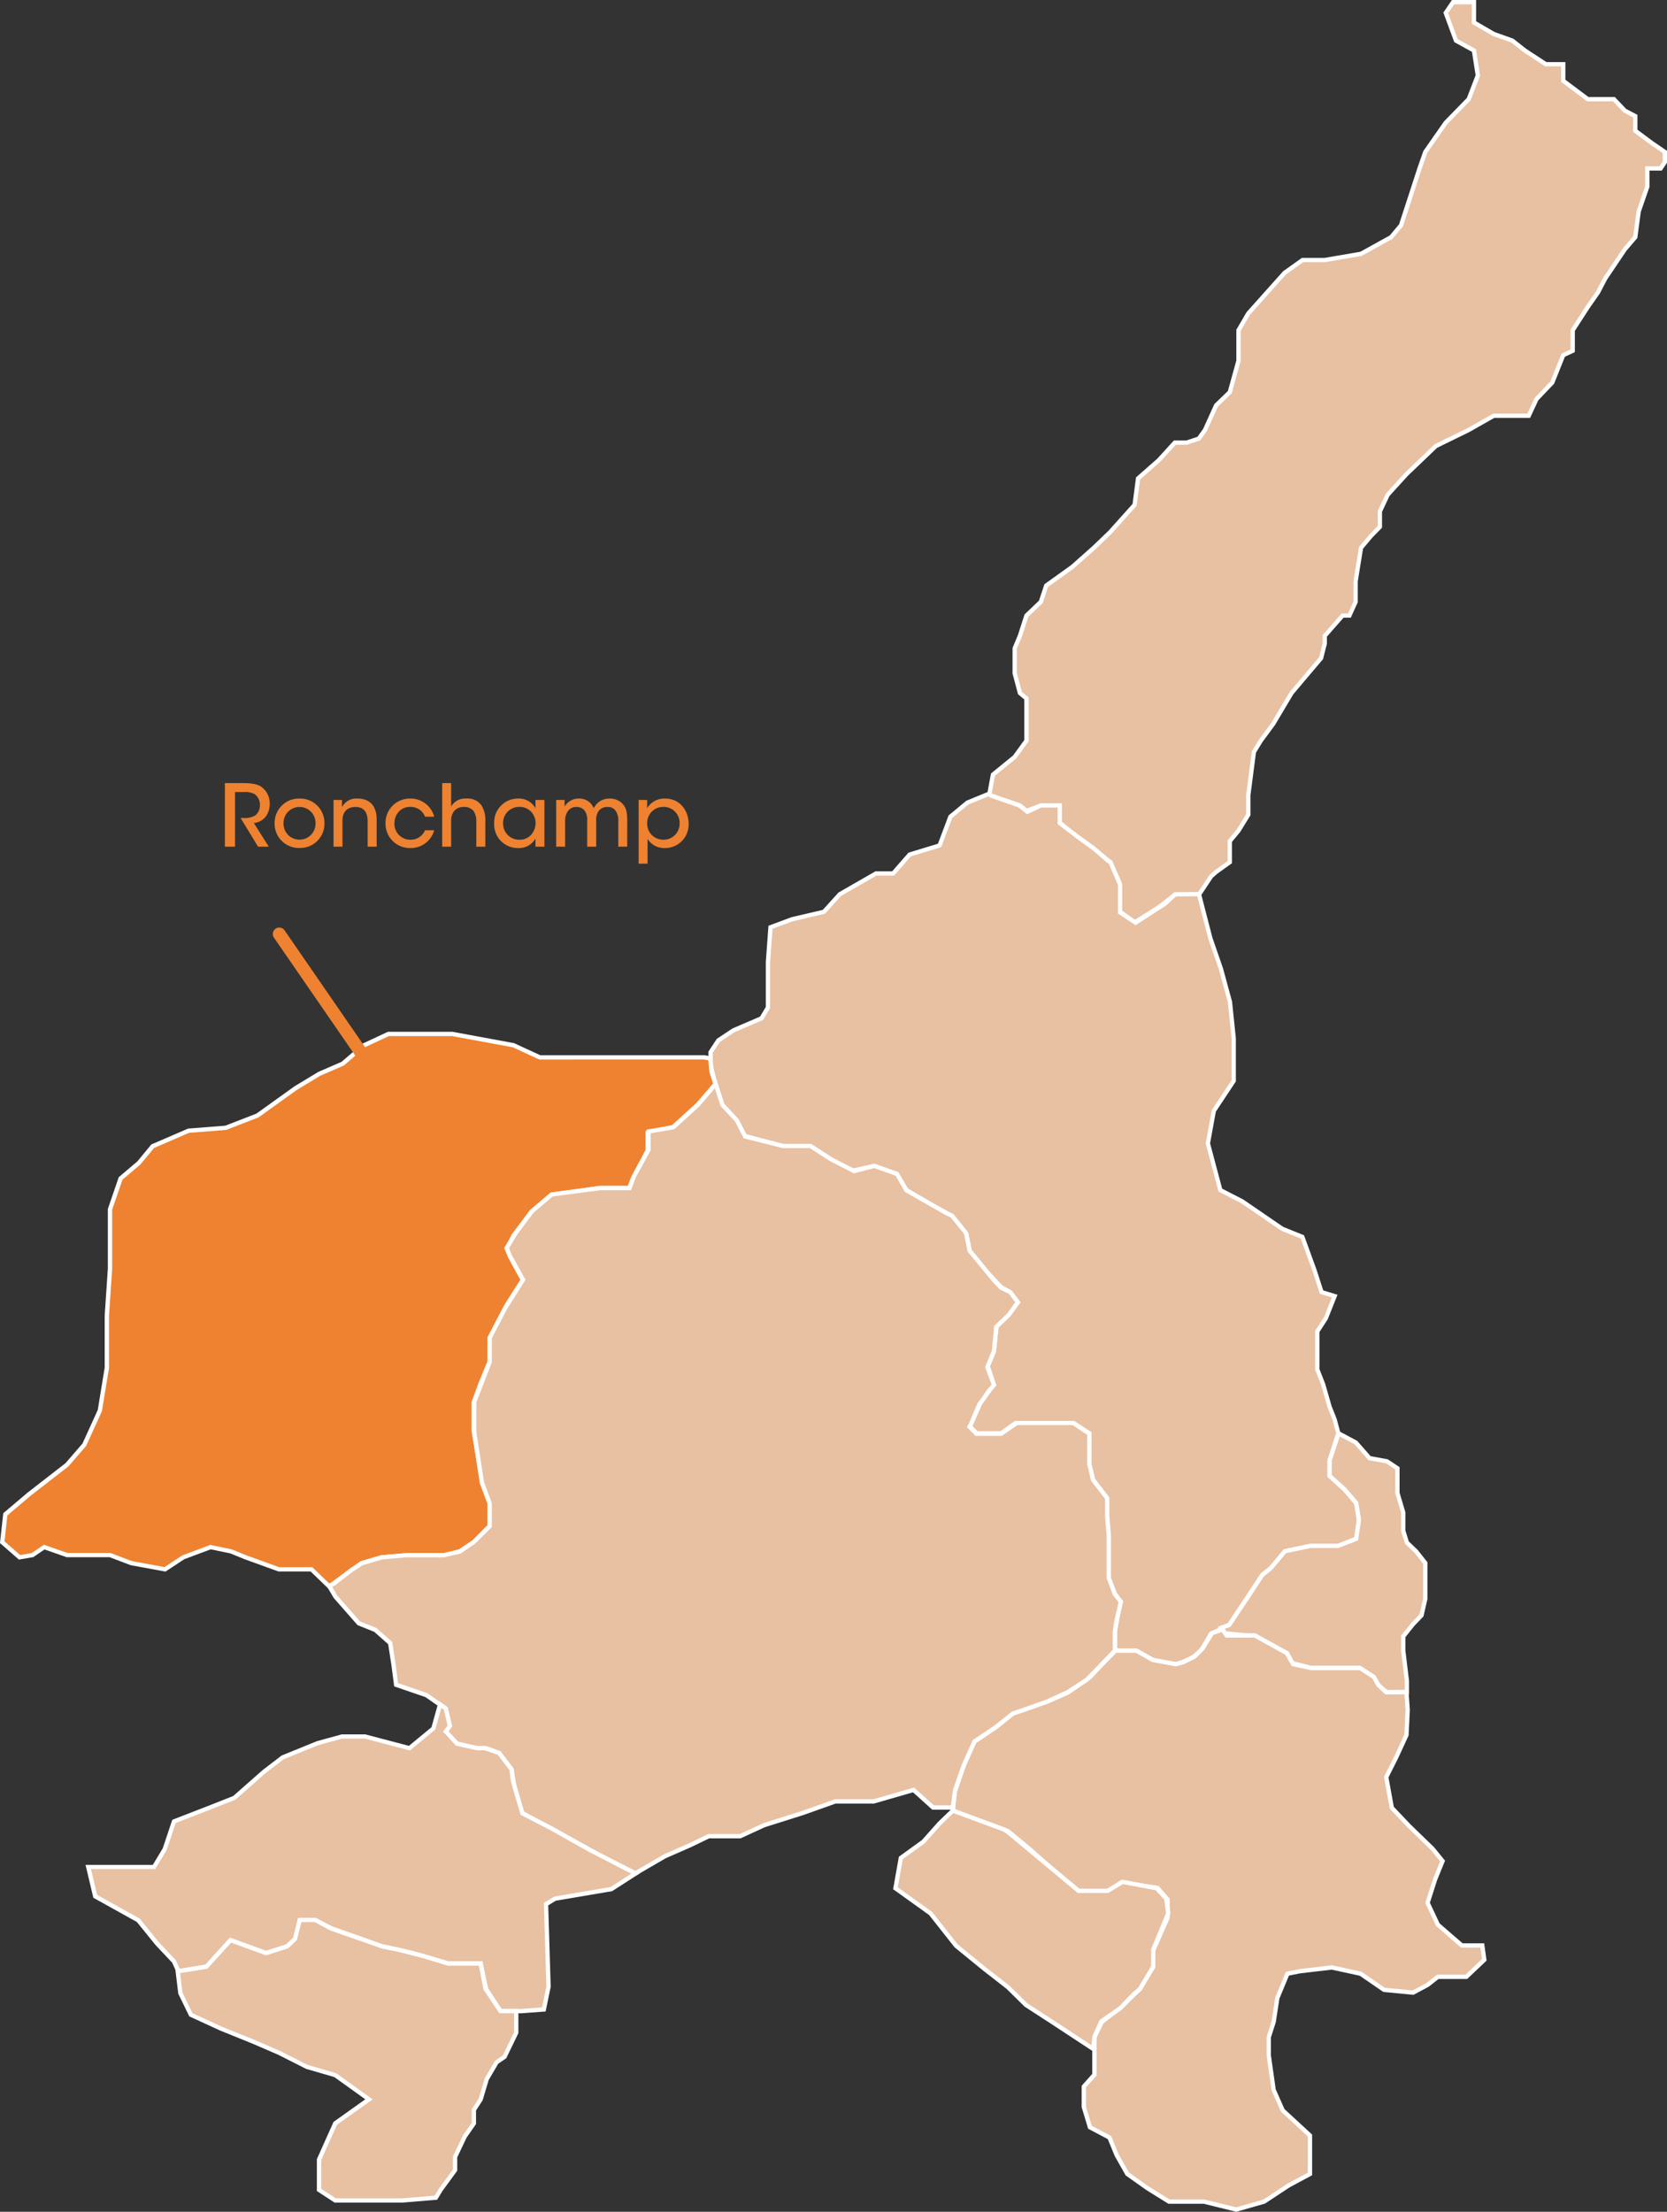
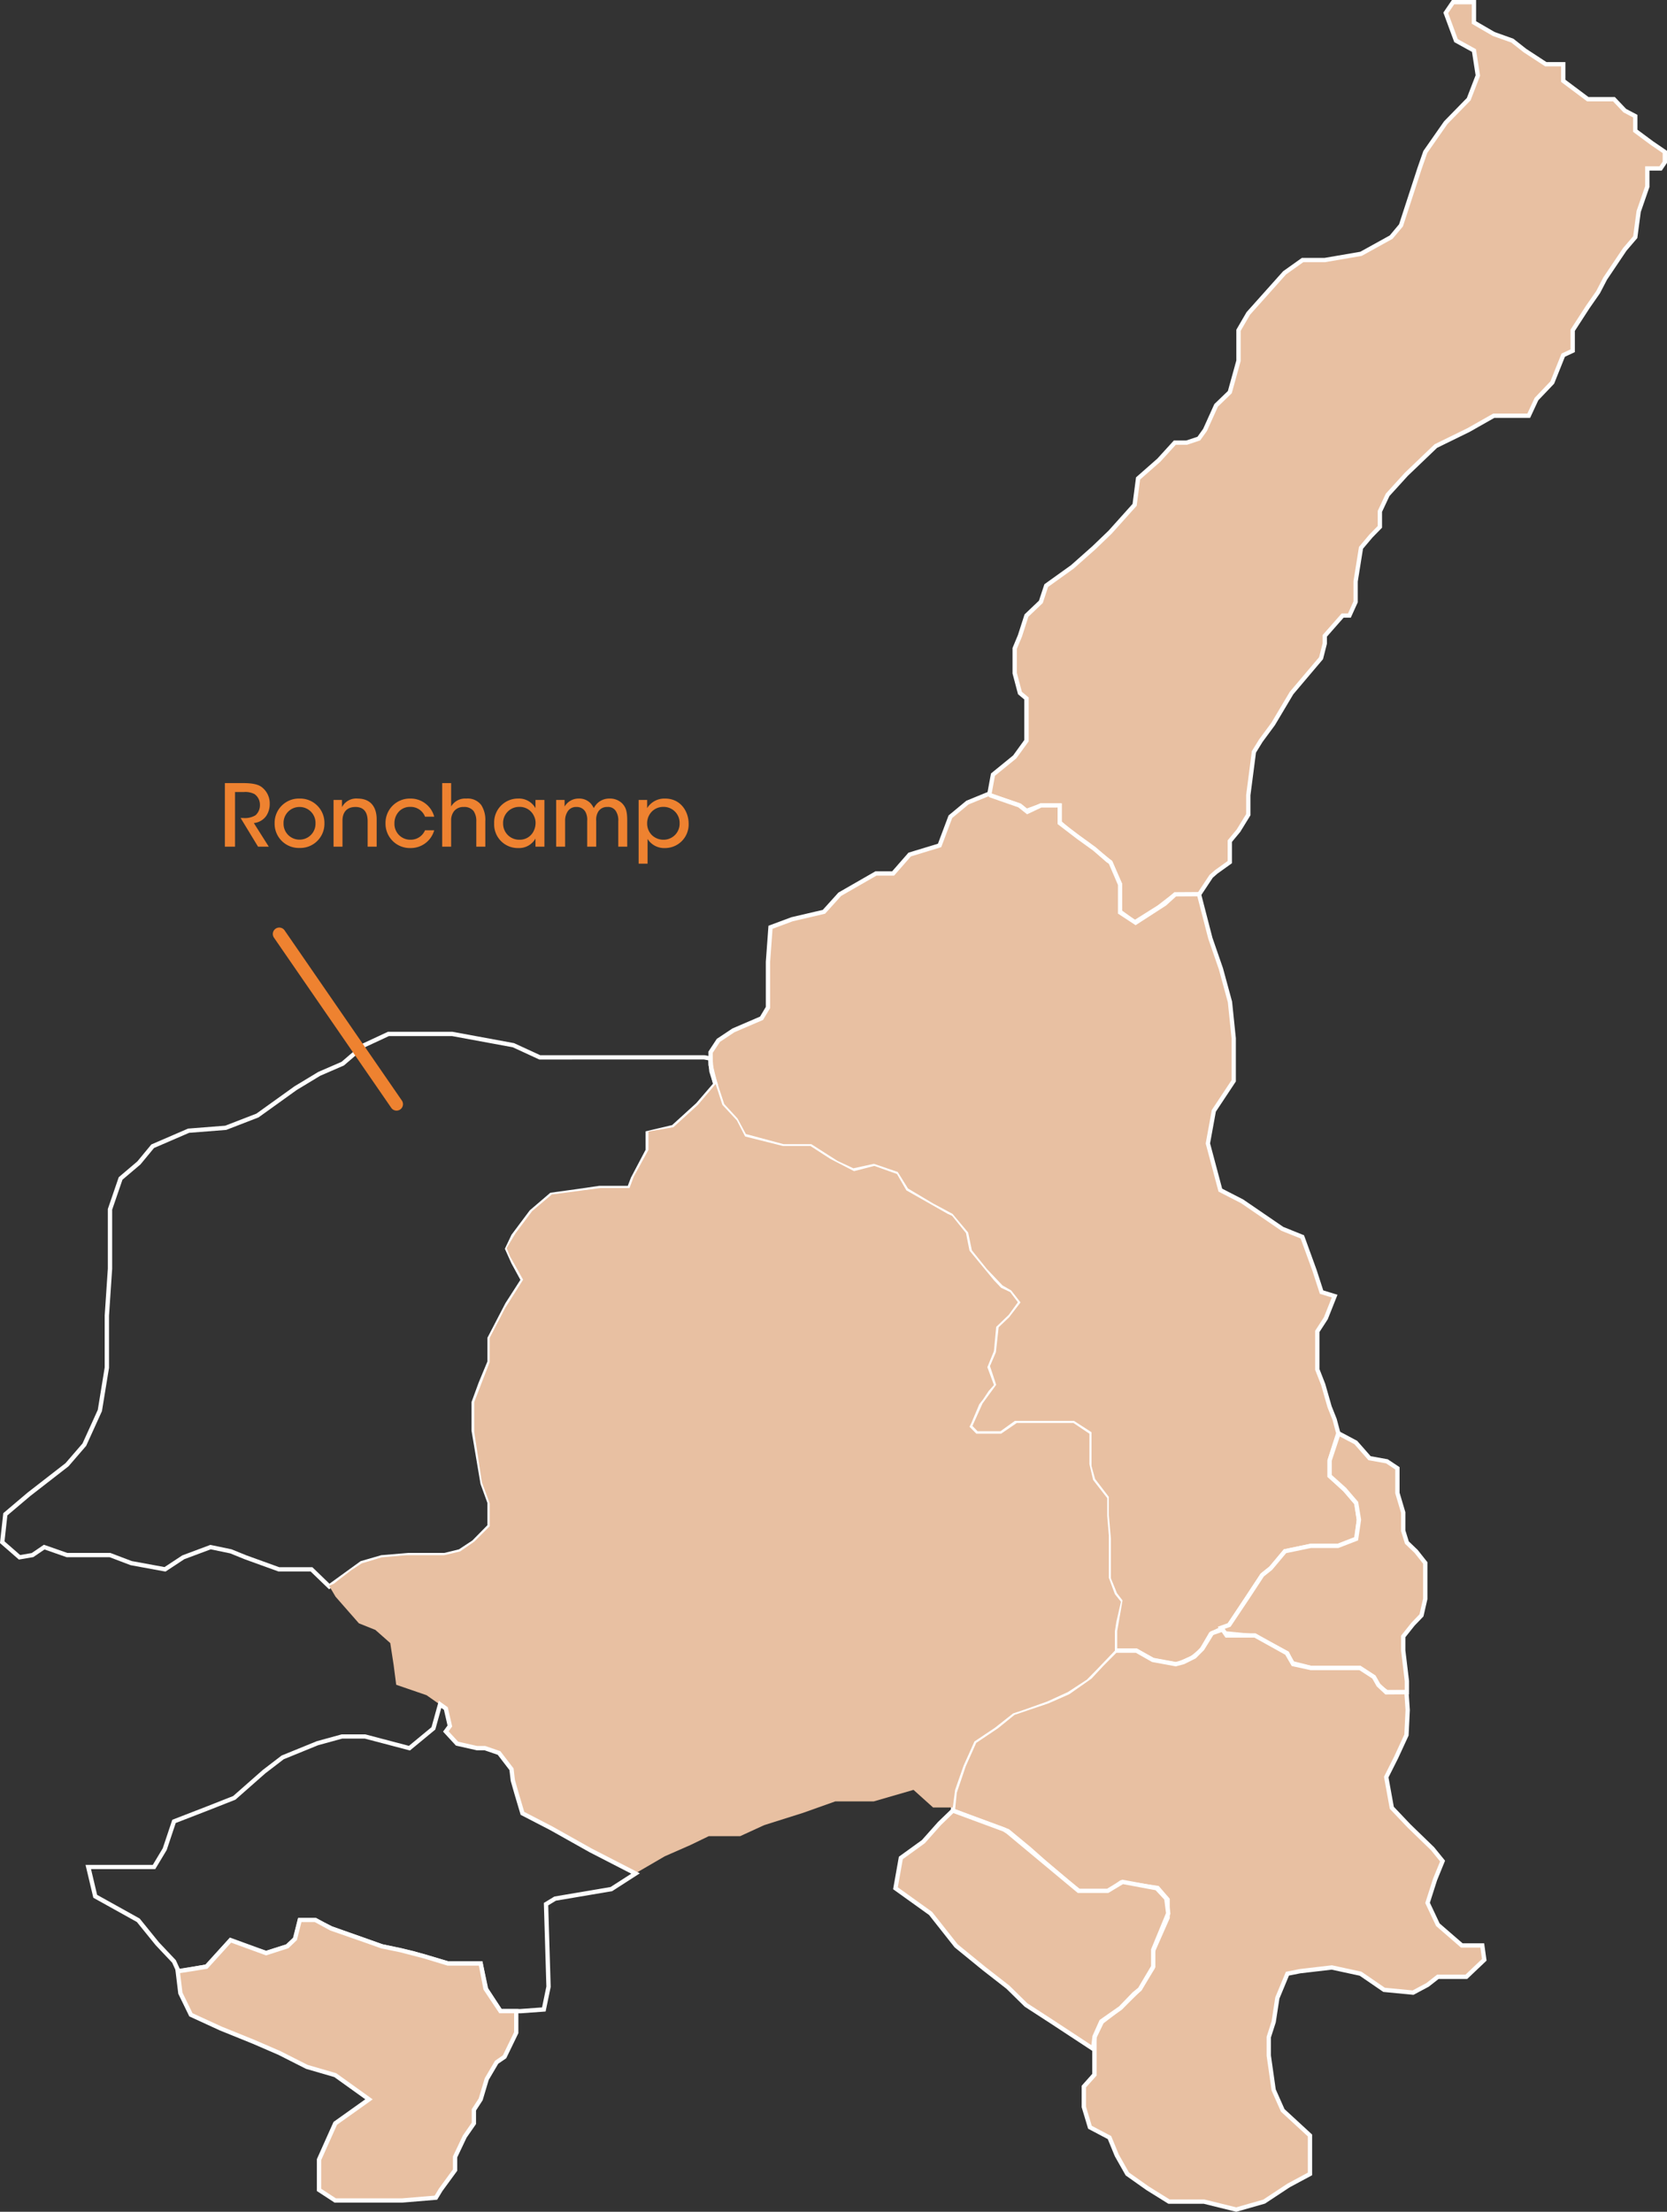
<svg xmlns="http://www.w3.org/2000/svg" width="388.154" height="514.8" viewBox="0 0 388.154 514.8">
  <rect x="0" y="0" width="388.154" height="514.8" fill="#333333" stroke="none" />
  <g transform="translate(6753.836 -203.5)">
    <g transform="translate(-557 1393)">
      <path d="M988.285,3423.684h4.869v4.735l4.608,2.675,4.33,1.542,2.925,2.307,4.869,3.185h4.057v3.861l5.717,4.276h6.09l2.531,2.665,2.436,1.287v3.4l3.866,2.87,3.021,2.063v2.39l-.986,1.455h-3.1v4.211l-2.007,5.792-.8,5.981-2.436,2.846-4.574,6.8-1.641,3.155-2.406,3.452-3.513,5.425v4.763l-2.2,1.027-2.55,6.366-3.681,3.861-1.8,3.874h-8.147l-5.833,3.309L984.28,3527l-6.888,6.591-4.334,4.763-1.809,3.854v3.6l-2.11,2.157-2.289,2.714-1.253,7.82v4.762l-1.449,3.194h-1.581l-4.15,4.711v1.782l-.869,3.422-2.976,3.508-3.893,4.6-4.278,7.187-2.885,3.911-1.6,2.6-1.305,10.063v4.552l-2.282,3.714-2.026,2.44v4.89l-3.182,2.28-1.163,1.02-2.863,4.315H923.5l-3.72,2.871-5.644,3.55-3.413-2.509v-6.4l-2.288-5.132-5.029-4.02-4.564-3.311-2.378-2.069v-3.759h-4.159l-3.353,1.242-1.517-1.242-7.163-2.437.877-4.768,5.066-4.124,2.738-3.772v-9.834l-1.517-1.264-1.22-4.6v-5.787l1.22-2.925,1.517-4.711,3.353-3.194,1.251-3.783,6.087-4.361,5-4.438,3.787-3.639,5.7-6.355.8-6.143,4.84-4.257,3.72-4.083h2.76l2.83-.944,1.436-2,2.59-5.729,3.182-3.067,2.026-7.316v-7.086l2.282-3.923,8.45-9.449,4.187-2.978h5.171l8.432-1.446,7.021-3.884,2.291-2.74,4.318-13.245,1.346-3.844,4.763-6.817,5.341-5.465,2.126-5.512-.9-5.811-4.183-2.307-2.382-6.455Z" transform="translate(-6846.787 -4612.684)" fill="#e8c0a2" />
      <path d="M988.02,3423.184h5.634v4.948l4.32,2.507,4.364,1.555,2.972,2.344,4.726,3.091h4.408v4.111l5.383,4.027h6.139l2.622,2.761,2.63,1.389v3.448l3.656,2.714,3.23,2.207v2.807l-1.221,1.8h-2.862v3.8l-.028.079-1.99,5.745-.81,6.078-2.514,2.937-4.542,6.754-1.643,3.159-.019.026-2.4,3.444-3.428,5.294v4.934l-2.313,1.078-2.512,6.271-.066.07-3.624,3.8-1.9,4.088h-8.334l-5.745,3.258-7.58,3.709-6.82,6.525-4.271,4.695-1.73,3.685v3.692l-2.239,2.289-2.188,2.594-1.224,7.643v4.831l-1.626,3.586h-1.677l-3.876,4.4v1.656l-.913,3.594-3.051,3.6-3.866,4.573-4.284,7.193-2.873,3.895-1.534,2.491-1.287,9.925v4.661l-2.375,3.865-.023.027-1.911,2.3v4.966l-3.371,2.416-1.095.96-2.974,4.484h-5.687l-3.625,2.794-5.932,3.732-3.891-2.861v-6.542l-2.2-4.924-4.925-3.937-4.589-3.331-2.549-2.219v-3.487H892.4l-3.537,1.31-1.669-1.366-7.487-2.547.989-5.374,5.158-4.2,2.6-3.588v-9.437l-1.46-1.216-1.278-4.822v-5.952l1.251-3,1.55-4.813.092-.088,3.262-3.108,1.263-3.818.132-.095,6.066-4.346,4.978-4.415,3.767-3.619,5.585-6.226.808-6.175.141-.124,4.82-4.239,3.851-4.226h2.9l2.6-.867,1.313-1.83,2.609-5.772,3.153-3.039,1.972-7.119v-7.153l2.375-4.084.034-.038,8.487-9.491.046-.032,4.317-3.07h5.288l8.307-1.424,6.865-3.8,2.169-2.594,4.292-13.163,1.368-3.909.039-.056,4.786-6.851.029-.029,5.269-5.391,2.041-5.291-.844-5.436-4.131-2.279-2.536-6.871Zm4.634,1h-4.1l-1.4,2.066,2.229,6.039,4.235,2.336.96,6.186-.048.125-2.163,5.608-.072.073-5.312,5.436-4.7,6.727-1.321,3.775-4.347,13.331-2.413,2.885-7.177,3.97-.083.014-8.474,1.453h-5.054l-4.011,2.853-8.379,9.37-2.189,3.763v7.02l-.018.066-2.063,7.448-.1.095-3.113,3-2.571,5.687-1.56,2.174-3.06,1.021h-2.62l-3.59,3.941-4.72,4.151-.8,6.11-.1.115-5.727,6.382-3.8,3.652-5.024,4.456-5.976,4.281-1.239,3.747-.091.086-3.261,3.106-1.493,4.63-1.182,2.833v5.621l1.163,4.388,1.575,1.312v10.23l-2.871,3.956-4.974,4.049-.766,4.162,6.84,2.327,1.365,1.117,3.168-1.173h4.749v4.031l2.189,1.906,4.564,3.312,5.124,4.1,2.381,5.341v6.249l2.935,2.158,5.335-3.356,3.837-2.961h5.491l2.751-4.147,1.252-1.094,2.974-2.131v-4.814l.115-.139,2-2.413,2.189-3.563v-4.443l1.323-10.2,1.682-2.727,2.871-3.891,4.287-7.2.027-.031,3.893-4.6,2.9-3.421.825-3.249v-1.908l.125-.142,4.3-4.881h1.484l1.271-2.8v-4.694l1.281-8,2.4-2.848,1.967-2.011V3542.1l1.888-4.023.051-.056,4.358-4.788,6.944-6.645.07-.034,7.637-3.737,5.934-3.366h7.96l1.7-3.66.057-.059,3.614-3.791,2.588-6.46,2.094-.976v-4.592l3.6-5.563,2.388-3.425,1.639-3.152.016-.023,4.59-6.826.019-.022,2.34-2.734.785-5.884,2-5.761v-4.627h3.332l.751-1.108v-1.972l-2.819-1.926-4.068-3.02v-3.348l-2.242-1.184-2.439-2.569h-6.042l-6.05-4.526v-3.612h-3.706l-5.03-3.292-2.861-2.256-4.3-1.53-.04-.023-4.857-2.819Z" transform="translate(-6846.787 -4612.684)" fill="#fff" />
      <path d="M945.834,3583.831l2.656,10.274,2.455,7.087,2.106,7.725.873,8.468v9.893l-4.632,6.984-1.382,7.587,2.9,10.869,5.077,2.606,9.342,6.4,4.671,1.879,2.844,7.819,1.632,5.033,3.045.935-2.047,5.148-1.988,3.062v8.86l1.367,3.492,1.493,5.205,1.174,2.943.865,3.241-.865,2.614-1.174,3.762v3.487l3.615,3.338,2.662,3.124.525,3.847-.525,4.335-4.238,1.671H971.93l-6.059,1.27-3.112,3.756-2.2,1.772-7.7,11.655-4.264,2.049-2.286,3.935-2.17,1.686-3.482,1.517-5.418-1-4.018-2.2H926.29V3755.3l1.208-6.954-1.208-1.572-1.468-3.615v-9.32l-.492-5.6v-3.959l-3.14-4.1-.885-3.172v-7.669l-3.736-2.411H903.128l-3.354,2.411h-5.71l-1.58-1.63,2.514-5.58,3.058-4.179-1.422-4.3,1.422-3.323.655-5.925,2.542-2.423,2.394-3.118-1.88-2.41-1.993-1.147-3.7-3.886-3.594-4.474-.865-4.13-3.5-4.177-4.385-2.343-6.018-3.576-2.362-3.808-5.242-1.792-4.809,1.048-3.891-1.812-6-3.842h-6.381l-9.039-2.422-2.015-3.756-3.127-3.4-1.711-5.2-1.016-4.149v-2.978l1.812-2.751,3.511-2.334,6.543-2.814,1.5-2.505v-10.608l.593-8.063,5-1.865,7.433-1.738,3.689-4.084,8.429-4.841h4l3.85-4.4,6.966-2.12,2.516-6.686,3.965-3.286,5.067-2.066.328.4,6.693,2.333,1.873,1.489,3.15-1.489h4.379v4.11l4.282,3.275,3.788,2.732,3.15,2.731.616.416,2.217,5.149v6.506l3.612,2.369,6.791-4.386,2.432-2.212Z" transform="translate(-6863.502 -4565.212)" fill="#e8c0a2" />
      <path d="M897.144,3559.844l.474.572,6.641,2.315,1.7,1.348,2.97-1.4h4.991v4.363l4.08,3.121,3.817,2.756,3.127,2.711.712.48,2.316,5.378v6.339l3.114,2.042,6.483-4.187,2.543-2.313,6.112-.038,2.749,10.632,2.459,7.1,2.117,7.764.88,8.534v10.069l-.083.126-4.575,6.9-1.344,7.375,2.814,10.546,4.908,2.519.026.018,9.3,6.365,4.827,1.942,2.926,8.046,1.551,4.786,3.315,1.018-2.265,5.7-.027.042-1.907,2.938v8.618l1.348,3.448,1.486,5.181,1.176,2.948.911,3.414-.911,2.752-1.15,3.685v3.192l3.476,3.21.019.023,2.757,3.235.553,4.056-.568,4.7-4.6,1.815h-6.4l-5.837,1.223-3.033,3.66-2.174,1.755-7.735,11.706-4.25,2.042-2.258,3.886-2.3,1.784-.057.025-3.622,1.578-.15-.028-5.5-1.013-.071-.039-3.906-2.143h-5.3v-5.19l1.178-6.78-1.116-1.452-1.53-3.769v-9.4l-.492-5.624v-3.79l-3.1-4.046-.929-3.331v-7.465l-3.383-2.184H903.289l-3.354,2.411h-6.082l-1.963-2.026,2.675-5.937.031-.042,2.906-3.971-1.4-4.234,1.467-3.429.667-6.032,2.646-2.522,2.135-2.78-1.582-2.028-1.972-1.135-.05-.053-3.723-3.917-3.669-4.567-.864-4.125-3.358-4.007-4.319-2.309-6.123-3.638-2.333-3.76-4.941-1.688-4.838,1.054-4.074-1.9-5.907-3.781h-6.3l-.064-.017-9.248-2.478-2.087-3.891-3.158-3.436-.034-.1-1.722-5.233-1.031-4.208v-3.188l1.95-2.961.085-.056,3.549-2.36.042-.018,6.395-2.75,1.342-2.248v-10.507l.617-8.383,5.334-1.988.031-.007,7.281-1.7,3.637-4.027,8.613-4.947H874.4l3.795-4.337.137-.042,6.73-2.048,2.476-6.58,4.127-3.419.071-.029Zm6.625,3.775-6.744-2.351-.183-.221-4.656,1.9-3.8,3.152-2.556,6.792-7.065,2.15-3.905,4.463h-4.092l-8.244,4.735-3.741,4.141-7.555,1.767-4.674,1.741-.568,7.725v10.728l-1.649,2.763-6.651,2.861-3.389,2.253-1.673,2.541v2.767l1,4.072,1.671,5.074,3.1,3.369.03.056,1.913,3.566,8.766,2.349h6.461l6.1,3.9,3.708,1.726,4.781-1.042.132.045,5.411,1.849.094.152,2.3,3.7,5.9,3.508,4.46,2.384,3.643,4.347.866,4.136,3.506,4.364,3.631,3.818,2.015,1.16,2.179,2.792-2.654,3.455-.028.027-2.411,2.3-.643,5.817-1.376,3.217,1.443,4.364-3.179,4.345-2.353,5.222,1.2,1.234h5.337l3.354-2.411h13.749l4.088,2.639v7.874l.841,3.013,3.185,4.161v4.107l.492,5.624v9.223l1.406,3.462,1.3,1.693-1.238,7.127v4.1h4.561l.112.062,3.948,2.166,5.188.956,3.284-1.431,2.044-1.588,2.315-3.984,4.278-2.056,7.668-11.6.06-.049,2.157-1.741,3.192-3.852.171-.036,6.109-1.28h6.314l3.873-1.527.481-3.976-.5-3.637-2.548-2.989-3.754-3.467v-3.782l1.2-3.843.818-2.473-.819-3.068-1.179-2.963-1.487-5.183-1.393-3.558v-9.1l.081-.124,1.961-3.02,1.828-4.6-2.776-.852-1.709-5.272-2.765-7.6-4.515-1.816-.045-.031-9.316-6.378-5.247-2.693-2.987-11.192,1.421-7.8.057-.086,4.548-6.858v-9.716l-.866-8.4-2.091-7.669-2.461-7.109-2.559-9.9-4.95.031-2.321,2.111-.035.022-7.065,4.563-4.109-2.7v-6.673l-2.118-4.919-.519-.351-.023-.02-3.133-2.716-3.781-2.728-4.478-3.425v-3.857H909.15l-3.33,1.574Z" transform="translate(-6863.502 -4565.212)" fill="#fff" />
      <path d="M947.709,3670.969l4.01,2.125,3.208,3.646,4.039.728,2.45,1.626v5.747l1.351,4.547v4.243l.854,2.749,2.15,2.055,2.128,2.689v8.363l-.879,3.833-1.975,2.053-2.278,2.864v3.26l.854,7.111v2.6h-4.655l-1.828-1.353-1.251-2.166-3.282-2.154H941.249l-4.37-1.1-1.134-2.3-7.423-3.941-7.025-.7-.923-1.28,1.865-.668,4.373-6.541,3.337-5.089,1.938-1.543,3.348-3.99,6.014-1.249h6.332l4.224-1.629.654-4.449-.654-3.929-2.713-3.152-3.464-3.1v-3.64Z" transform="translate(-6832.868 -4526.847)" fill="#e8c0a2" />
      <path d="M947.421,3670.25l4.614,2.445.06.069,3.093,3.516,3.969.716,2.759,1.831v5.943l1.351,4.547v4.24l.793,2.553,2.082,1.989.022.027,2.236,2.826v8.594l-.923,4.023-2.055,2.136-2.155,2.709v3.055l.854,7.111v3.131H958.8l-2.044-1.512-1.243-2.153-3.058-2.007h-11.27l-4.654-1.171-1.165-2.358-7.194-3.819-7.151-.71-1.444-2,2.335-.837,4.281-6.4,3.378-5.153.063-.05,1.9-1.512,3.427-4.085.17-.035,6.065-1.259h6.291l3.865-1.491.6-4.082-.618-3.714-2.6-3.021-3.606-3.23v-3.944Zm3.984,3.243L948,3671.688l-1.869,5.635v3.335l3.322,2.976.021.025,2.8,3.258.69,4.145-.708,4.815-4.583,1.768H941.3l-5.794,1.2-3.269,3.9-1.915,1.525-3.293,5.022-4.467,6.681-1.394.5.4.559,6.9.685,7.653,4.063,1.1,2.233,4.086,1.028h11.445l3.506,2.3,1.258,2.178,1.612,1.193h3.99v-2.071l-.854-7.111v-3.464l2.418-3.036,1.879-1.953.836-3.643V3701.3l-2-2.526-2.219-2.12-.915-2.945v-4.246l-1.351-4.547v-5.552l-2.14-1.421-4.109-.74Z" transform="translate(-6832.868 -4526.847)" fill="#fff" />
      <path d="M979.624,3719.447l.286,4.135-.286,5.833-2.411,5.227-2.3,4.566,1.3,7.144,4,4.214,5.485,5.313,2.332,2.87-1.765,4.332-1.73,5.4,2.4,5.083,5.575,4.827h4.766l.464,3.34-4.174,3.957h-6.631l-2.4,1.881-3.387,1.8-6.739-.653-5.478-3.755-6.694-1.448-7.429.867-2.9.581-2.346,5.646-.855,5.571-1.139,3.536v4.305l1.139,8.007,2.111,4.748,6.343,5.839v8.959l-4.97,2.67-5.718,3.767-6.485,1.853-7.5-1.853h-8.154l-4.991-3.1-4.717-3.333-2.452-4.332-1.7-4.133-4.548-2.4-1.426-4.739v-4.731l2.464-2.767v-8.758l1.717-3.536,4.481-3.456,4.125-4.006,3.26-5.2v-3.761l3.452-7.83V3767.7l-2.329-2.7-8.507-1.277L910,3765.924h-6.38l-2.762-2.194-5.652-4.824-3.41-3.026-4.983-4.119-7.775-2.843-5.045-1.91.43-4.268,2.109-6.238,2.506-5.6,5.224-3.5,3.851-3.127,8.005-2.711,4.739-2.084,5.083-3.565,2.8-3,3.127-3.142h4.89l3.792,2.156,5.354.986,1.785-.469,2.576-1.284,1.845-1.849,2.224-3.6,2.459-.856.961,1.377h6.589l7.424,4.129,1.47,2.552,4.142.9h11.436l3.232,2.093,1.049,1.862,1.823,1.7Z" transform="translate(-6848.969 -4515.084)" fill="#e8c0a2" />
      <path d="M936.979,3704.262l1.028,1.474h6.458l7.659,4.259,1.428,2.48,3.873.844h11.53l3.46,2.24,1.072,1.9,1.621,1.515,4.981-.033.32,4.633v.03l-.29,5.93-.041.088-2.418,5.242-2.224,4.417,1.239,6.833,3.894,4.1,5.5,5.326.019.023,2.518,3.1-1.869,4.588-1.664,5.2,2.27,4.809,5.354,4.636h5.015l.56,4.026-.187.177-4.319,4.094h-6.658l-2.3,1.8-.039.021-3.52,1.876-.15-.015-6.867-.665-.106-.073-5.4-3.7-6.517-1.409-7.327.855-2.622.525-2.221,5.344-.852,5.55-.012.038-1.115,3.461v4.191l1.124,7.9,2.041,4.589,6.428,5.918v9.478l-5.214,2.8-5.763,3.8-.074.021-6.613,1.889-.129-.032-7.439-1.838h-8.236l-5.137-3.2-4.809-3.4-2.523-4.457-.012-.029-1.631-3.965-4.573-2.413-1.507-5.01v-4.995l2.464-2.767V3799.6l1.818-3.745,4.552-3.51,4.061-3.944,3.151-5.03v-3.722l.042-.1,3.41-7.733v-3.935l-2.087-2.414-8.128-1.22-3.128,2.17h-6.711l-2.912-2.314-5.659-4.831-3.4-3.021-4.91-4.058-7.7-2.815-5.4-2.045.474-4.706.018-.054,2.126-6.282,2.565-5.73.119-.08,5.205-3.488,3.9-3.17,8.069-2.733,4.674-2.056,5-3.507,2.773-2.969,3.273-3.289h5.23l3.833,2.179,5.161.95,1.628-.428,2.457-1.225,1.746-1.75,2.287-3.7Zm7.227,2.474h-6.721l-.893-1.28-1.933.673-2.162,3.5-1.943,1.948-.073.037-2.622,1.307-.05.013-1.893.5-.11-.02-5.437-1-.073-.042-3.677-2.09h-4.55l-2.975,2.989-2.828,3.028-.043.03-5.124,3.594-.045.02-4.78,2.1-7.92,2.682-3.818,3.1-5.1,3.421-2.438,5.446-2.083,6.162-.386,3.83,4.683,1.773,7.853,2.871,5.062,4.185,3.406,3.023,5.642,4.816,2.618,2.08h6.049l3.2-2.218.2.03,8.69,1.3,2.572,2.976v4.518l-.042.1-3.41,7.733v3.8l-.076.122-3.292,5.254-.043.042-4.145,4.026-.023.018-4.388,3.384-1.615,3.327v8.834L905,3811.434v4.467l1.344,4.468,4.523,2.386,1.757,4.271,2.382,4.208,4.614,3.26,4.857,3.021h8.072l.059.015,7.369,1.821,6.284-1.795,5.692-3.748,4.706-2.529v-8.441l-6.258-5.761-.042-.095-2.14-4.811-1.154-8.111v-4.419l1.151-3.573.859-5.592,2.472-5.948,3.205-.64,7.512-.876,6.871,1.486.081.056,5.372,3.682,6.46.626,3.215-1.713,2.5-1.96h6.6l3.843-3.643-.369-2.654h-4.517l-.141-.122-5.655-4.9L984,3768.517l1.8-5.626,1.653-4.058-2.126-2.617-5.479-5.306-4.107-4.322-1.352-7.456,2.371-4.708,2.367-5.131.279-5.707-.251-3.637-4.44.029-2.025-1.892-.038-.067-.989-1.754-3-1.946H957.318l-4.411-.961-1.511-2.624Z" transform="translate(-6848.969 -4515.084)" fill="#fff" />
      <path d="M910.1,3791.6l-9.716-6.384-5.907-3.832-4.228-4.152-5.5-4.284-6.542-5.338-5.954-7.534-8.169-5.855,1.252-7.053,5.248-3.793,3.751-4.221,3.117-3.006,11.9,4.4.9.577,16.46,13.7h6.8l3.463-2.076,7.926,1.477,2.255,2.417.442,3.438-3.493,8.463v3.935l-3.1,5.232-1.358,1.113-3.164,3.279-2.566,1.79-1.892,1.328-1.576,3.522Z" transform="translate(-6852.409 -4504.223)" fill="#e8c0a2" />
      <path d="M910.5,3792.462l-10.393-6.828-5.947-3.857-.036-.035-4.207-4.132-5.491-4.274-6.584-5.373-.034-.043-5.91-7.479-8.368-6,1.342-7.563,5.367-3.88,3.741-4.208,3.343-3.224.294.109,11.954,4.416.971.623.024.02,16.321,13.583h6.477l3.507-2.1,8.274,1.541,2.477,2.655.479,3.73-3.506,8.495v3.973l-3.219,5.426-1.4,1.151-3.178,3.293-2.606,1.818-1.778,1.248-1.489,3.326Zm-15.711-11.47,5.865,3.8,9.042,5.941.251-2.134,1.664-3.718,2-1.407,2.528-1.763,3.151-3.265,1.313-1.076,2.989-5.039v-3.9l.038-.092,3.442-8.341-.4-3.147-2.033-2.178-7.578-1.412-3.42,2.05h-7.115l-.139-.116-16.436-13.678-.827-.531-11.558-4.27-2.877,2.774-3.775,4.247-.044.032-5.083,3.675L864.626,3754l7.97,5.713.044.055,5.92,7.491,6.5,5.3,5.523,4.3.021.02Z" transform="translate(-6852.409 -4504.223)" fill="#fff" />
-       <path d="M875.773,3613.637l-4.1,4.76-5.748,5.23-5.917,1.392v4.019l-3.462,6.561-.844,2.2h-6.914l-5.112.746-6.145.847-4.637,3.967-4.19,5.6-1.423,3,1.423,3.166,2.221,4.08-3.644,5.672-4.123,7.93v5.491l-2.062,4.964-1.633,4.454v6.543l2.08,12.3,1.615,4.447v5.5l-3.7,3.752-3.226,2.125-3.547.868h-8.46l-6.2.519-4.674,1.353-7.525,5.444-4.144-4h-7.609l-7.746-2.8-3.418-1.387-4.732-.986-6.348,2.373-4.253,2.8-7.878-1.447-4.929-1.872H724.767l-5.306-1.854-2.728,1.854-3.025.519-4.02-3.512.716-6.495,5.5-4.66,8.858-6.874,4.042-4.68,3.612-7.95,1.625-9.971v-12.1l.733-10.942v-13.811l2.467-7.191,4.257-3.611,3.213-3.889,8.356-3.609,8.659-.68,7.381-2.857,8.868-6.36,5.52-3.339,5.474-2.375,5-4.29,5.632-2.623H814.47l14.236,2.623,6.138,2.829h38.316l1.415.264.253,2.965.945,3Z" transform="translate(-6906 -4550.803)" fill="#ee8230" />
      <path d="M799.495,3601.454h15.021l.045.008,14.3,2.634.057.026,6.038,2.783h38.253l1.835.343.281,3.289,1.012,3.216-.182.211-4.12,4.783-.022.021-5.844,5.318-.126.03-5.532,1.3v3.747L857,3635.806l-.956,2.494h-7.221l-5.076.741-6,.828-4.483,3.836-4.127,5.514-1.3,2.749,1.32,2.938,2.354,4.323-3.792,5.9-4.056,7.8v5.469l-2.1,5.047-1.6,4.36v6.412l2.065,12.214,1.63,4.488v5.792l-3.876,3.936-3.342,2.2-3.69.9h-8.5l-6.125.513-4.543,1.315-7.793,5.639-4.3-4.147H774l-7.846-2.837-3.376-1.37-4.546-.948-6.159,2.3-4.374,2.88-.2-.036-7.923-1.455-4.886-1.856H724.682l-.08-.028-5.068-1.771-2.609,1.773-3.366.578-4.4-3.84.767-6.952.152-.129,5.52-4.673,8.818-6.843,3.962-4.588,3.555-7.823,1.608-9.865V3667.5l.732-10.925v-13.878l2.539-7.4,4.328-3.671,3.262-3.948.111-.048,8.432-3.642.083-.007,8.586-.674,7.254-2.808,8.849-6.344,5.549-3.356.031-.013,5.4-2.345,4.992-4.286Zm14.929,1H799.716l-5.47,2.547-5,4.294-.069.03-5.443,2.362L778.258,3615l-8.9,6.385-7.509,2.906-.073.006-8.576.674-8.169,3.529-3.165,3.83-.034.029-4.152,3.522-2.4,6.983v13.761l-.732,10.925v12.126l-.007.04L732.9,3689.75l-.028.061-3.642,8.015-4.121,4.772-.039.031-8.849,6.867-5.344,4.524-.666,6.037,3.644,3.184,2.684-.46,2.846-1.935.238.083,5.225,1.826h10.019l.086.032,4.886,1.856,7.636,1.4,4.132-2.721.053-.02,6.483-2.424,4.918,1.025.042.017,3.41,1.383,7.654,2.767h7.723l3.988,3.847,7.256-5.25,4.806-1.391,6.287-.525h8.4l3.4-.833,3.109-2.048,3.514-3.569V3711.1l-1.6-4.407-.008-.045-2.087-12.342v-6.674l.031-.083,1.641-4.473,2.024-4.872v-5.514l4.2-8.078,3.484-5.423-2.1-3.854-1.517-3.376,1.543-3.257.03-.04,4.223-5.644.042-.036,4.748-4.063,6.29-.867,5.144-.751h6.606l.731-1.908.014-.027,3.4-6.451v-4.291l6.177-1.453,5.629-5.123,3.9-4.526-.878-2.79-.225-2.641-1-.186H834.734l-6.18-2.848Z" transform="translate(-6906 -4550.803)" fill="#fff" />
      <path d="M911.412,3779h-4.589l-4.558-4.1-9.251,2.678h-8.957l-7.522,2.674-9.028,2.849-5.607,2.573h-7.31l-4.272,2.064-5.977,2.623-6.837,3.978-7.9-3.978-7.035-3.884-11.512-6.224-1.79-6.407-.6-3.728-2.874-3.795-2.93-1.075h-2.03l-4.8-1.04-2.749-2.884,1.02-1.393-1.02-3.984-4.415-3.087-7.058-2.423-.612-4.7-.775-5.009-3.467-3.061-3.836-1.535-5.436-6.2-1.49-2.52,1.161-.542,1.232-.983,2.859-2.187,2.344-1.527,4.66-1.4,5.736-.49h8.743l3.742-.876,3.314-2.285,3.595-3.59v-5.317l-1.8-4.841-1.8-11.731v-7.021l3.595-9.306v-5.632l3.59-6.905,4.19-6.622L808.3,3650.7l-.781-1.9,2.054-3.429,3.876-5.176,4.594-3.882,11.278-1.485h6.808l1-2.68,3.412-6.214v-4.267l5.8-1,5.716-5.208,4.134-4.856,1.573,4.856,3.377,3.633,1.913,3.731,8.812,2.216h6.4l4.681,3.027,5.47,2.823,4.718-1.22,5.279,1.886,2.19,3.805,9.581,5.449,1.069.488,3.229,4.009.816,4.078,5.69,6.9,1.663,1.749,2.132,1.011,1.775,2.366-2.119,2.928-2.922,2.8-.527,5.625-1.532,3.755,1.532,4.15-1.216,1.381-1.32,1.979-.878,1.123-1.833,4.353-.442.883,1.6,1.616h5.747l3.664-2.5H939.5l3.726,2.5v7.066l.858,3.691,3.284,4.23v4.165l.375,4.513v9.87l1.411,3.8,1.413,1.771-1.079,4.716L949.15,3738v4.5l-4.668,4.872-1.856,1.877-4.409,2.879-4.754,2.184-5.445,1.945-2.565.852-4.182,3.3-4.819,3.229-2.544,5.68-1.953,5.579Z" transform="translate(-6886.392 -4547.803)" fill="#e8c0a2" />
-       <path d="M837.52,3794.911l-8.164-4.109-7.035-3.884-11.695-6.323-1.855-6.638-.589-3.633-2.71-3.579-2.709-.994h-1.995l-.052-.011-4.955-1.072-3.144-3.3,1.127-1.54-.915-3.576-4.206-2.941-7.285-2.5-.651-5-.746-4.824-3.266-2.884-3.867-1.548-.079-.09-5.467-6.231-.024-.04-1.771-2.994,1.607-.75,1.193-.952,2.89-2.209,2.4-1.566.069-.021,4.709-1.417.052,0,5.779-.491h8.685l3.593-.841,3.2-2.206,3.416-3.412v-5.02l-1.786-4.8-.008-.051-1.8-11.769v-7.153l3.595-9.306v-5.661l3.667-7.05,4.031-6.371-2.916-5.235-.011-.028-.876-2.133,2.2-3.667.015-.021,3.91-5.221.043-.037,4.706-3.977.145-.019,11.31-1.49h6.495l.9-2.389.017-.031,3.351-6.1v-4.56l6.07-1.044,5.584-5.088,4.694-5.514,1.815,5.6,3.349,3.6.032.062,1.809,3.53,8.532,2.146h6.488l4.784,3.094,5.278,2.724,4.682-1.211.145.052,5.453,1.948,2.214,3.847,9.444,5.371,1.157.528,3.38,4.2.815,4.075,5.6,6.791,1.586,1.669,2.159,1.024,2.07,2.759-2.362,3.263-.033.031L922,3667.372l-.517,5.514L920,3676.53l1.568,4.248-1.391,1.58-1.323,1.982-.837,1.07-1.821,4.321-.281.562,1.205,1.213H922.5l3.664-2.5h13.483l4.074,2.732v7.275l.82,3.528,3.322,4.279v4.316l.375,4.533v9.78l1.352,3.643,1.514,1.9-1.129,4.933-.326,2.117v4.666l-4.812,5.023-1.893,1.915-.045.029-4.44,2.9-.034.015-4.795,2.2-5.455,1.949-2.481.824-4.145,3.27-4.7,3.149-2.477,5.53-1.929,5.511-.594,4.483h-5.219l-4.494-4.042-9.053,2.62h-8.942l-7.458,2.651-9,2.839-5.678,2.605h-7.3l-4.186,2.022-5.951,2.611Zm-7.689-4.989,7.654,3.852,6.627-3.856.026-.011,5.968-2.619,4.368-2.11h7.315l5.536-2.54.03-.009,9.019-2.846,7.595-2.7h8.973l9.45-2.735,4.622,4.157h3.959l.492-3.716.017-.049,1.969-5.618,2.6-5.811.119-.08,4.8-3.218,4.236-3.344.083-.028,2.559-.85,5.419-1.936,4.7-2.16,4.333-2.83,1.816-1.837,4.526-4.724v-4.341l.347-2.247,1.025-4.481-1.313-1.645-.028-.075-1.442-3.886v-9.939l-.375-4.533v-3.994l-3.247-4.182-.9-3.854v-6.857l-3.378-2.265H926.474l-3.664,2.5H916.7l-2-2.018.6-1.189,1.853-4.4.908-1.16,1.328-1.991,1.042-1.183-1.5-4.053,1.578-3.866.538-5.737,3.024-2.9,1.877-2.593-1.48-1.972-2.1-1-1.75-1.843-5.77-7-.816-4.081-3.078-3.821-1-.459-9.7-5.516-.068-.118-2.1-3.646-4.961-1.773-4.754,1.23-5.682-2.935-4.557-2.947h-6.317l-.06-.015-9.032-2.271-1.984-3.871-3.405-3.664-1.331-4.11-3.574,4.2-.023.021-5.824,5.306-.144.025-5.383.926v3.973l-3.457,6.295-1.114,2.971h-7.122l-11.1,1.462-4.439,3.751-3.826,5.109-1.912,3.192.675,1.641,3.176,5.7-.159.251-4.179,6.6-3.524,6.778v5.6l-3.595,9.306v6.89l1.782,11.643,1.813,4.877v5.614l-3.774,3.769-.037.026-3.392,2.339-.092.021-3.8.889h-8.779l-5.663.483-4.541,1.366-2.268,1.478-2.839,2.172-1.275,1.017-.716.334,1.186,2.005,5.327,6.071,3.805,1.523.065.057,3.6,3.18.8,5.2.572,4.391,6.831,2.345,4.625,3.233,1.124,4.393-.912,1.246,2.355,2.47,4.6,1h2.065l3.151,1.156.089.117,2.949,3.894.619,3.823,1.725,6.175,11.325,6.123Z" transform="translate(-6886.392 -4547.803)" fill="#fff" />
-       <path d="M806.466,3717.793l-1.55,5.577-5.577,4.6-10.318-2.718h-5.406l-5.7,1.563-8.105,3.3-4.335,3.324-6.923,6.093-6.375,2.513-7.66,2.963-2.165,6.471-2.491,4.146h-15.3l1.618,6.819,10.02,5.575,4.446,5.483,3.874,4.1,1.061,2.336,6.6-1.151,5.355-5.895,8.385,2.775,4.943-1.562,1.9-1.754,1.05-4.331h3.494l3.87,1.9,11.774,4.184,7.123,1.562,8.314,2.429h7.518l1.279,5.944,3.338,5.14H825.2l5.43-.393,1.1-5.3-.582-19.216,2.12-1.29,13.088-2.214,5.64-3.626-10.472-5.388-9.127-5.124-6.741-3.489-1.364-4.584-.881-3.083-.306-2.6-2.9-3.779-3.292-1.131h-1.858l-4.629-1.042-2.61-2.834.939-1.276-.939-4.068Z" transform="translate(-6900.838 -4510.594)" fill="#e8c0a2" />
      <path d="M806.176,3716.971l2.081,1.486,1.033,4.477-.831,1.129,2.225,2.416,4.423,1h1.886l3.514,1.208,3.077,4.008.318,2.7.869,3.041,1.3,4.379,6.567,3.4,9.119,5.119,11.235,5.78-6.455,4.15-13.095,2.216-1.789,1.089.575,18.984-1.184,5.723-5.843.422h-4.946l-3.536-5.445-1.214-5.639h-7.186l-.069-.02-8.3-2.424-7.137-1.565-.03-.01-11.8-4.194-3.791-1.862h-2.985l-.993,4.1-2.1,1.932-.106.034-5.1,1.611-8.23-2.724-5.252,5.781-.169.03-6.98,1.217-1.186-2.612-3.842-4.065-4.385-5.408-10.128-5.635-1.815-7.649H739.58l2.317-3.856,2.222-6.642,7.879-3.048,6.291-2.479,6.883-6.057,4.388-3.365.062-.025,8.133-3.314.029-.008,5.761-1.58h5.538l.063.017,10.07,2.652,5.258-4.341Zm1.191,2.08-.61-.436-1.4,5.041-5.9,4.867-.248-.065-10.256-2.7h-5.274l-5.6,1.537-8.016,3.267-4.268,3.272-6.976,6.14-.081.032-6.375,2.513-7.444,2.88-2.108,6.3-2.665,4.435H725.194l1.421,5.99,9.912,5.515.061.075,4.434,5.469,3.919,4.144.935,2.06,6.049-1.055,5.458-6.008.309.1,8.232,2.725,4.682-1.48,1.711-1.576,1.107-4.565h4l3.948,1.939,11.717,4.164,7.126,1.564,8.246,2.409h7.85l1.345,6.249,3.14,4.835h4.385l5.035-.365,1.007-4.868-.589-19.448,2.45-1.491.095-.016,12.987-2.2,4.825-3.1-9.718-5-9.119-5.12-6.922-3.582-1.427-4.794-.892-3.122,0-.04-.29-2.461-2.726-3.551-3.071-1.055H815l-4.836-1.088-3-3.252,1.047-1.423Z" transform="translate(-6900.838 -4510.594)" fill="#fff" />
      <path d="M585.838,3816.259v5.014l-2.724,5.62-1.839,1.263-2.3,3.912-1.413,4.728-1.583,2.445v3.144l-2.134,3.075-2.245,4.733v3.071l-3.372,4.61-1.093,1.809-7.9.657H543.7l-3.78-2.466v-7.047l3.78-8.442,7.855-5.589-7.855-5.63-6.622-1.928-6.4-3.242-5.988-2.59-7.626-3.087-6.969-3.2-2.455-5.032-.617-5.1,2.81-.435,3.86-.626,5.624-6.191,8.3,3.028,4.919-1.581,1.788-1.713,1.123-4.43h3.621l3.668,1.995,7.753,2.7,4.073,1.447,4.431.909,5.438,1.416,5.5,1.667h7.632l1.129,5.871,3.483,5.218Z" transform="translate(-6662.473 -4537.666)" fill="#e8c0a2" />
      <path d="M535.051,3794.535h4.138l3.744,2.036,7.715,2.688,4.043,1.436,4.423.908,5.456,1.421,5.431,1.646h7.971l1.188,6.177,3.279,4.912h3.9v5.629l-2.832,5.843-1.857,1.275-2.216,3.764-1.416,4.738-1.541,2.381v3.153l-2.2,3.169L572.1,3850.3v3.122l-3.455,4.724-1.214,2.009-.255.021-7.944.658H543.55l-4.131-2.7v-7.425l3.879-8.664.111-.079,7.284-5.183-7.216-5.172-6.585-1.917-6.431-3.256-5.969-2.582-7.642-3.094-7.132-3.275-2.57-5.268-.685-5.666,3.288-.509,3.683-.6,5.732-6.311,8.453,3.084,4.646-1.493,1.6-1.534Zm3.883,1h-3.105l-1.063,4.192-1.975,1.892-.11.035-5.082,1.634-8.144-2.971-5.516,6.072-4.032.655-2.335.361.549,4.539,2.34,4.8,6.8,3.121,7.627,3.087,6.016,2.6,6.361,3.221,6.659,1.938,8.493,6.088-8.314,5.916-3.681,8.22v6.669l3.429,2.237h15.361l7.628-.634.985-1.627,3.275-4.479v-3.02l.048-.1,2.262-4.77.023-.034,2.045-2.946v-3.135l1.624-2.509,1.41-4.717,2.39-4.06,1.822-1.25,2.616-5.4v-4.4H581.9l-3.687-5.525-1.07-5.565h-7.293l-5.563-1.686-5.415-1.41-4.453-.913-.033-.012-4.073-1.447-7.789-2.714Z" transform="translate(-6662.473 -4537.666)" fill="#fff" />
    </g>
    <path d="M1.34,0H3.7V-12.72H5.72a4.7,4.7,0,0,1,2.52.48A3.033,3.033,0,0,1,9.5-9.74,3.142,3.142,0,0,1,8.48-7.32a4.787,4.787,0,0,1-2.96.64H5L9.06,0h2.5L8.08-5.5a4.023,4.023,0,0,0,2.86-1.62,4.985,4.985,0,0,0,.84-2.82,4.757,4.757,0,0,0-1.96-4c-.78-.54-1.98-.86-4.3-.86H1.34ZM12.92-5.44A5.637,5.637,0,0,0,18.72.3a5.637,5.637,0,0,0,5.8-5.74,5.653,5.653,0,0,0-5.8-5.76,5.648,5.648,0,0,0-5.8,5.74Zm2.08,0a3.694,3.694,0,0,1,3.72-3.8,3.694,3.694,0,0,1,3.72,3.8,3.694,3.694,0,0,1-3.72,3.8A3.689,3.689,0,0,1,15-5.42ZM26.64,0h2.08V-6.06c0-1.88.94-3.16,2.98-3.18,2.12-.02,2.88,1.38,2.88,3.34V0h2.1V-6.38c0-2.26-.92-4.78-4.4-4.82a3.75,3.75,0,0,0-3.68,2v-1.68H26.64Zm21.3-3.82a3.609,3.609,0,0,1-3.4,2.2,3.676,3.676,0,0,1-3.72-3.82A3.956,3.956,0,0,1,41.88-8.2a3.513,3.513,0,0,1,2.66-1.06,3.562,3.562,0,0,1,3.4,2.28h2.14a5.678,5.678,0,0,0-5.62-4.22,5.653,5.653,0,0,0-5.72,5.76A5.673,5.673,0,0,0,44.56.32a5.663,5.663,0,0,0,5.52-4.14Zm4,3.82h2.08V-6.14a3.409,3.409,0,0,1,.66-2.1,2.757,2.757,0,0,1,2.3-1,2.722,2.722,0,0,1,2.28.96,4.137,4.137,0,0,1,.62,2.44V0h2.1V-5.94a6.345,6.345,0,0,0-.94-3.74,3.959,3.959,0,0,0-3.48-1.52,3.789,3.789,0,0,0-3.54,1.84V-14.8H51.94Zm23.8-10.88H73.66v1.92a4.387,4.387,0,0,0-4.04-2.24,5.539,5.539,0,0,0-5.58,5.76A5.5,5.5,0,0,0,69.62.32,4.391,4.391,0,0,0,73.66-1.9V0h2.08ZM66.12-5.42a3.722,3.722,0,0,1,3.76-3.84,3.632,3.632,0,0,1,3.48,2.24,3.458,3.458,0,0,1,.32,1.62,4.093,4.093,0,0,1-.38,1.62,3.556,3.556,0,0,1-3.38,2.16,3.735,3.735,0,0,1-3.8-3.78ZM78.48,0h2.08V-5.96a3.865,3.865,0,0,1,.58-2.22A2.285,2.285,0,0,1,83.2-9.24a2.3,2.3,0,0,1,2.06,1.08A3.809,3.809,0,0,1,85.7-6V0h2.1V-6a3.6,3.6,0,0,1,.5-2.2,2.375,2.375,0,0,1,2.1-1.04,2.127,2.127,0,0,1,1.94.9,3.977,3.977,0,0,1,.6,2.42V0h2.08V-6c0-2.08-.24-3.12-1.2-4.1a4.028,4.028,0,0,0-2.92-1.1,4.012,4.012,0,0,0-2.88,1.14,4.641,4.641,0,0,0-.78,1.08,5.981,5.981,0,0,0-.7-1.06,3.618,3.618,0,0,0-2.8-1.16,3.76,3.76,0,0,0-3.3,1.86v-1.54H78.48Zm19.2,3.96h2.08V-1.8A4.56,4.56,0,0,0,103.84.32a5.488,5.488,0,0,0,5.48-5.7c0-2.7-1.76-5.82-5.5-5.82a4.727,4.727,0,0,0-4.16,2.22v-1.9H97.68Zm9.54-9.4a3.724,3.724,0,0,1-3.78,3.82,3.808,3.808,0,0,1-2.7-1.1,3.757,3.757,0,0,1-1.08-2.7,3.875,3.875,0,0,1,1.06-2.72,3.709,3.709,0,0,1,2.7-1.12,3.712,3.712,0,0,1,3.8,3.8Z" transform="translate(-6702.811 400.567)" fill="#ee8230" />
    <path d="M27.312,41.109a1.5,1.5,0,0,1-1.236-.649L-1.235.851A1.5,1.5,0,0,1-.851-1.235a1.5,1.5,0,0,1,2.086.383L28.545,38.757a1.5,1.5,0,0,1-1.234,2.352Z" transform="translate(-6688.811 420.891)" fill="#ee8230" />
  </g>
</svg>